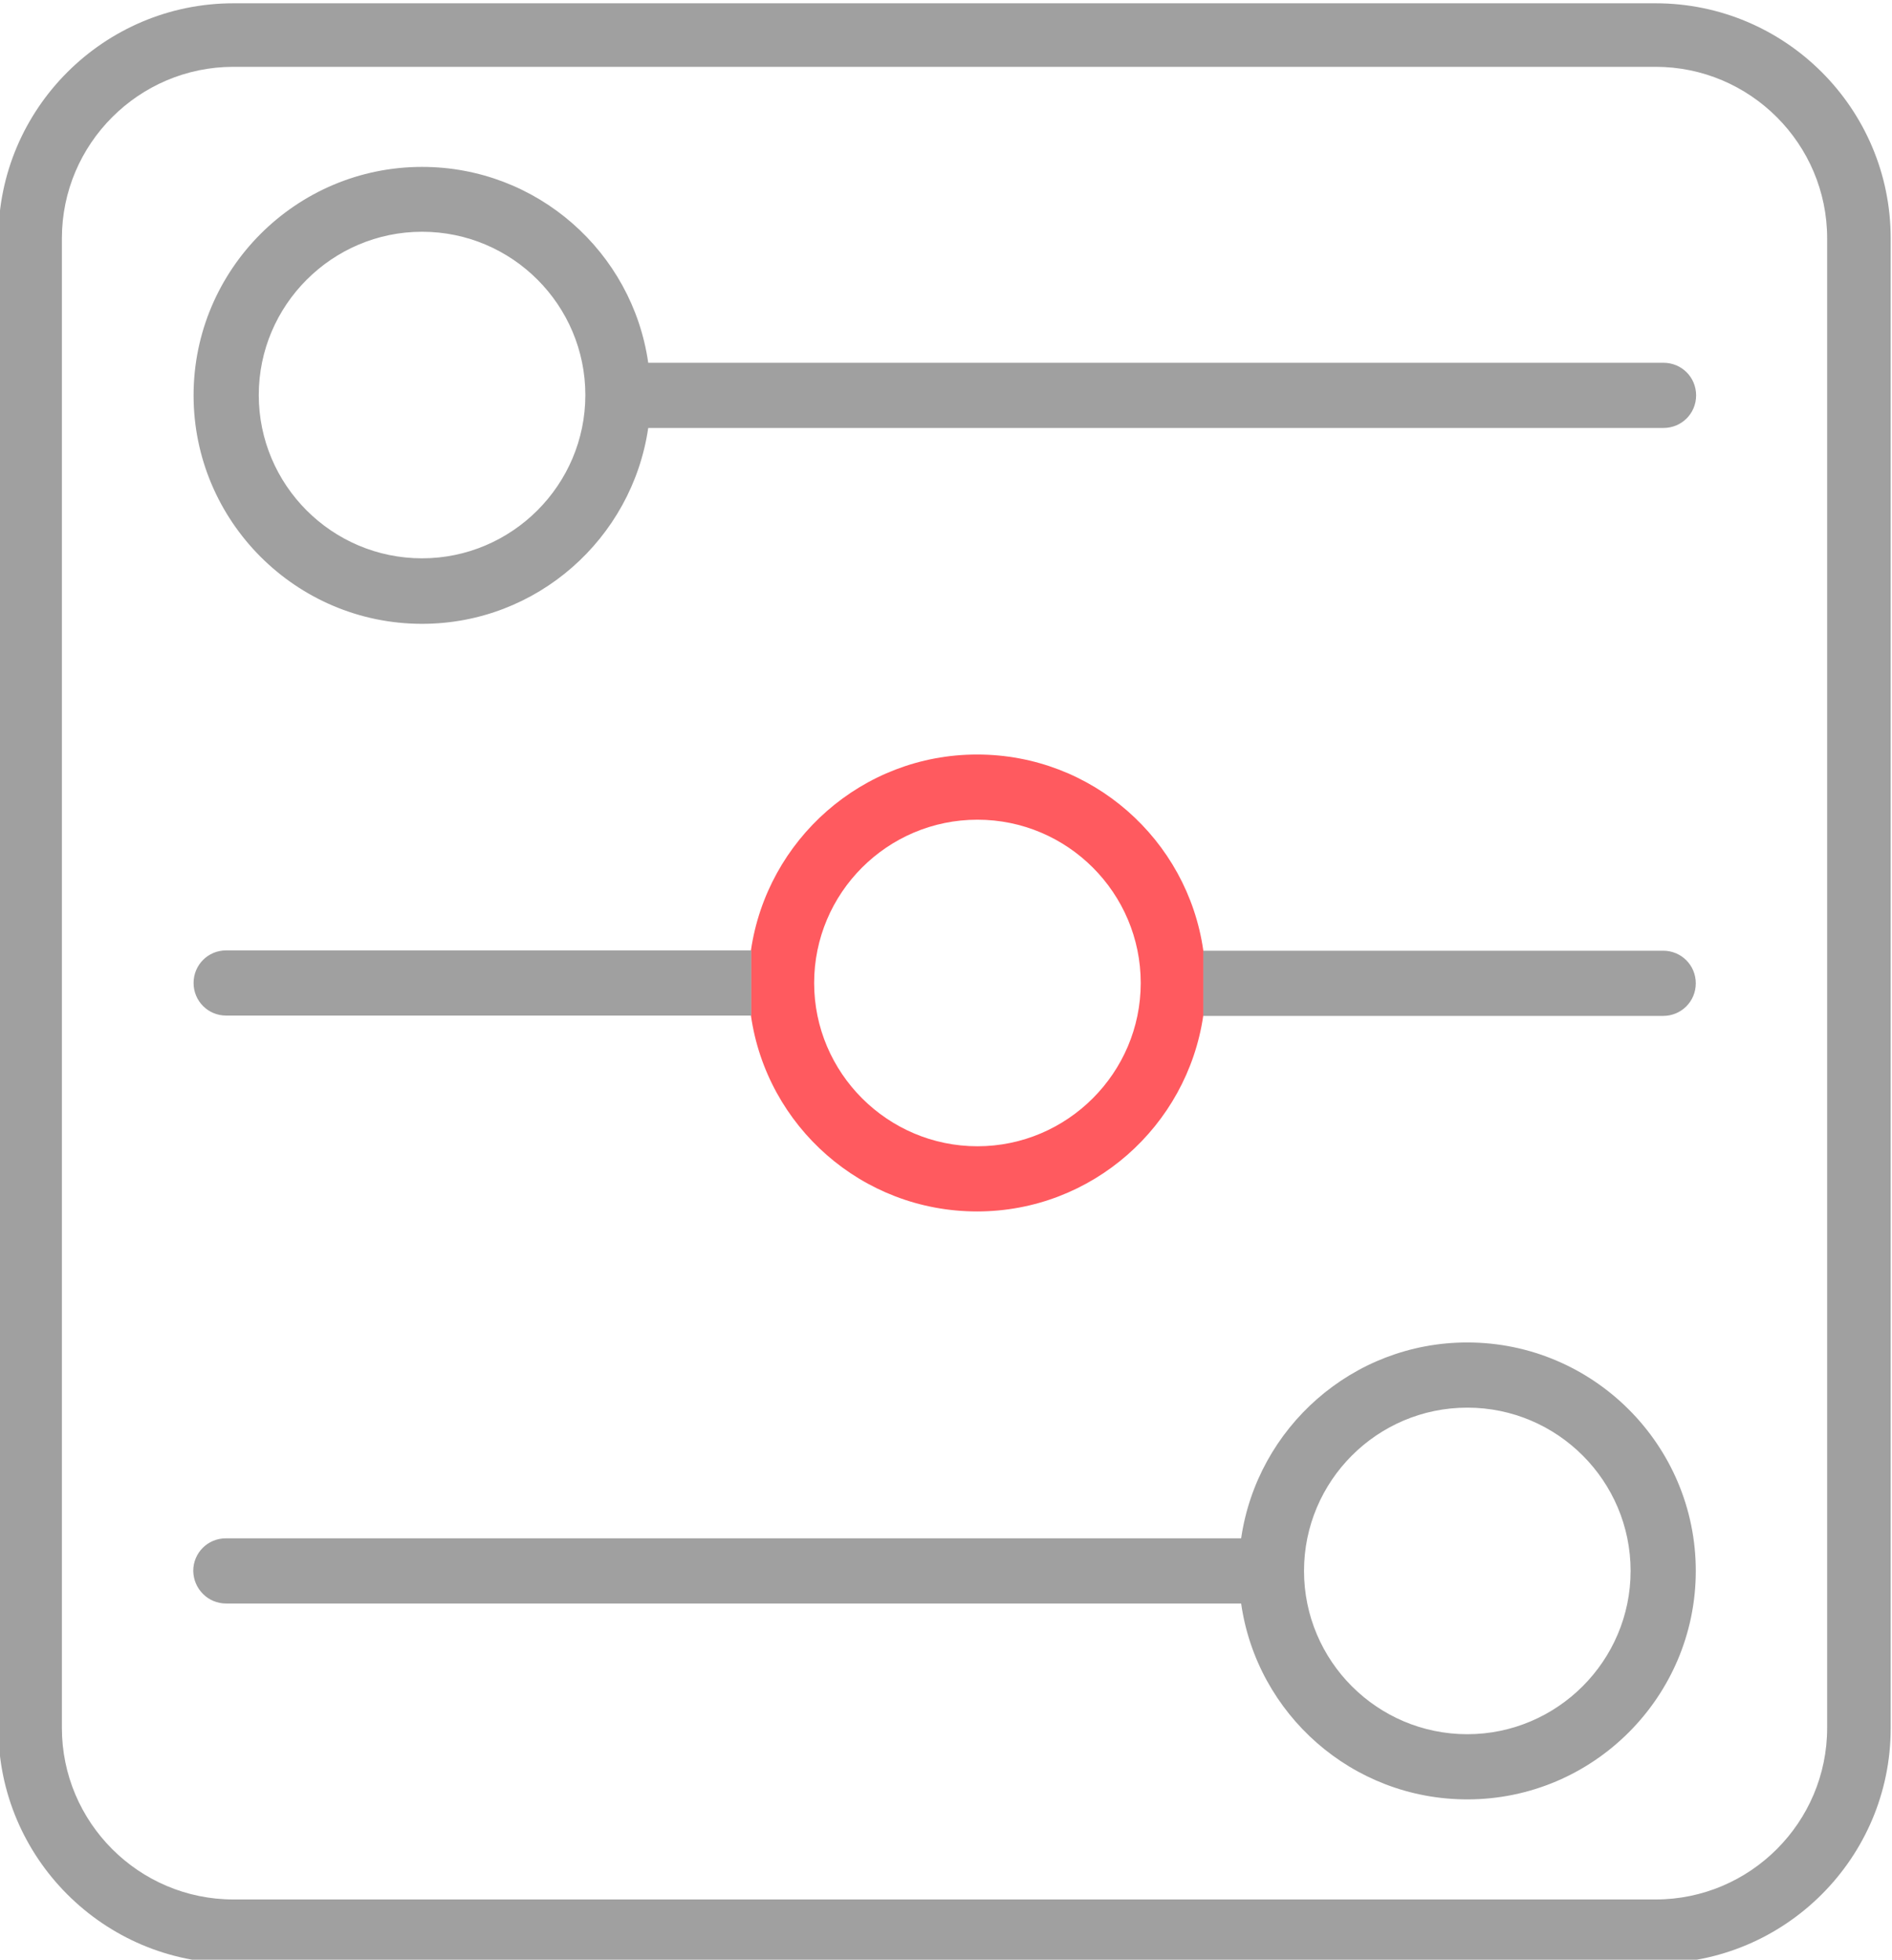
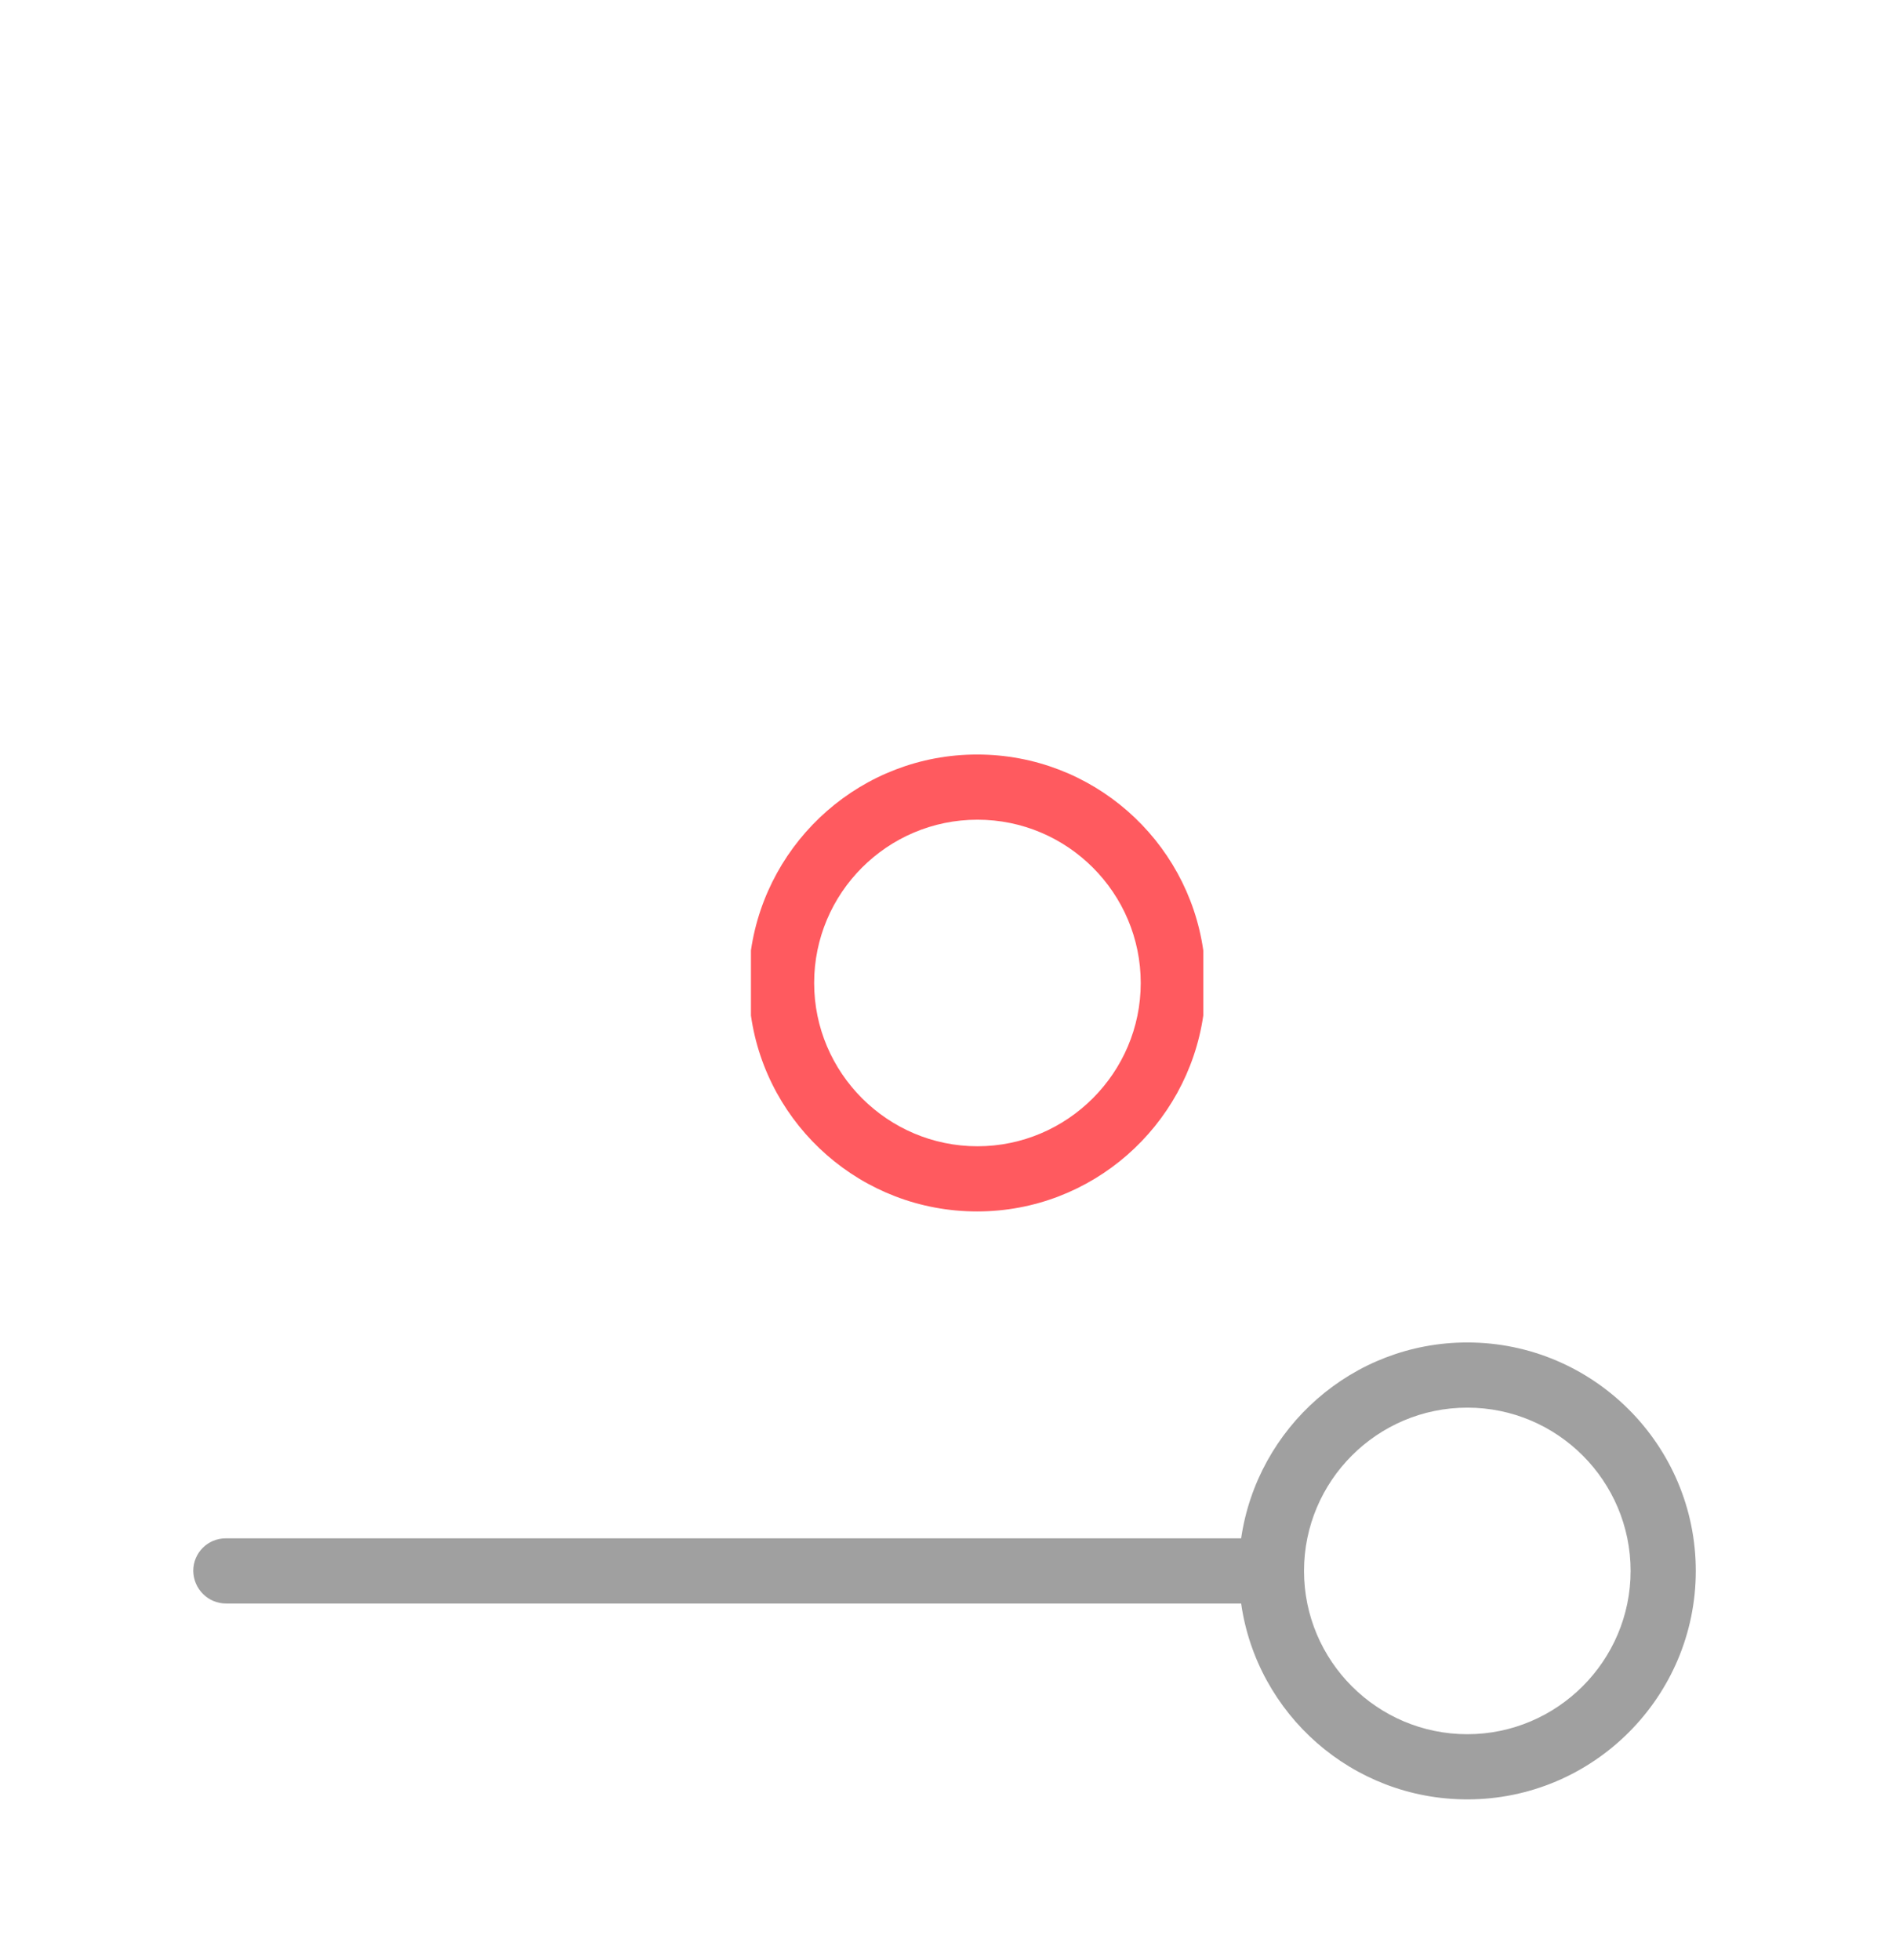
<svg xmlns="http://www.w3.org/2000/svg" version="1.1" id="Capa_1" x="0px" y="0px" viewBox="-352 103.7 574.7 595.3" style="enable-background:new -352 103.7 574.7 595.3;" xml:space="preserve">
  <style type="text/css">
	.st0{fill:#A0A0A0;}
	.st1{fill:#FF5A5F;}
</style>
  <g>
-     <path class="st0" d="M-223.8,293.2c34.9,0,63.8-25.9,68.7-59.5h308.4c5.5,0,9.9-4.4,9.9-9.9c0-5.5-4.4-9.9-9.9-9.9h-308.4   c-4.8-33.6-33.7-59.5-68.7-59.5c-38.3,0-69.4,31.2-69.4,69.4C-293.2,262-262.1,293.2-223.8,293.2z M-223.8,174.1   c27.4,0,49.6,22.3,49.6,49.6s-22.3,49.6-49.6,49.6c-27.4,0-49.6-22.3-49.6-49.6C-273.4,196.4-251.1,174.1-223.8,174.1z" />
    <path class="st0" d="M-283.3,590.8H25c4.8,33.6,33.7,59.5,68.7,59.5c38.3,0,69.4-31.2,69.4-69.4c0-38.3-31.2-69.4-69.4-69.4   c-34.9,0-63.8,25.9-68.7,59.5h-308.4c-5.5,0-9.9,4.4-9.9,9.9C-293.2,586.4-288.8,590.8-283.3,590.8z M93.7,531.3   c27.4,0,49.6,22.3,49.6,49.6s-22.3,49.6-49.6,49.6c-27.4,0-49.6-22.3-49.6-49.6C44.1,553.6,66.3,531.3,93.7,531.3z" />
    <path class="st1" d="M13.5,392.4c-4.8-33.6-33.7-59.5-68.7-59.5c-34.9,0-63.8,25.9-68.7,59.5l0,19.8c4.8,33.6,33.7,59.5,68.7,59.5   c34.9,0,63.8-25.9,68.7-59.5L13.5,392.4z M-55.1,352.7c27.4,0,49.6,22.3,49.6,49.6s-22.3,49.6-49.6,49.6s-49.6-22.3-49.6-49.6   C-104.7,375-82.5,352.7-55.1,352.7z" />
  </g>
-   <path class="st0" d="M150.9,104.7h-432c-39.3,0-71.4,32-71.4,71.4v452.6c0,39.3,32,71.4,71.4,71.4h432c39.3,0,71.4-32,71.4-71.4  V176.1C222.3,136.7,190.3,104.7,150.9,104.7z M203,628.6c0,28.7-23.4,52.1-52.1,52.1h-432c-28.7,0-52.1-23.4-52.1-52.1V176.1  c0-28.7,23.4-52.1,52.1-52.1h432c28.7,0,52.1,23.4,52.1,52.1V628.6z" />
-   <path class="st0" d="M13.5,412.3h139.7c5.5,0,9.9-4.4,9.9-9.9s-4.4-9.9-9.9-9.9H13.5 M-123.8,392.4h-159.5c-5.5,0-9.9,4.4-9.9,9.9  s4.4,9.9,9.9,9.9h159.5" />
</svg>